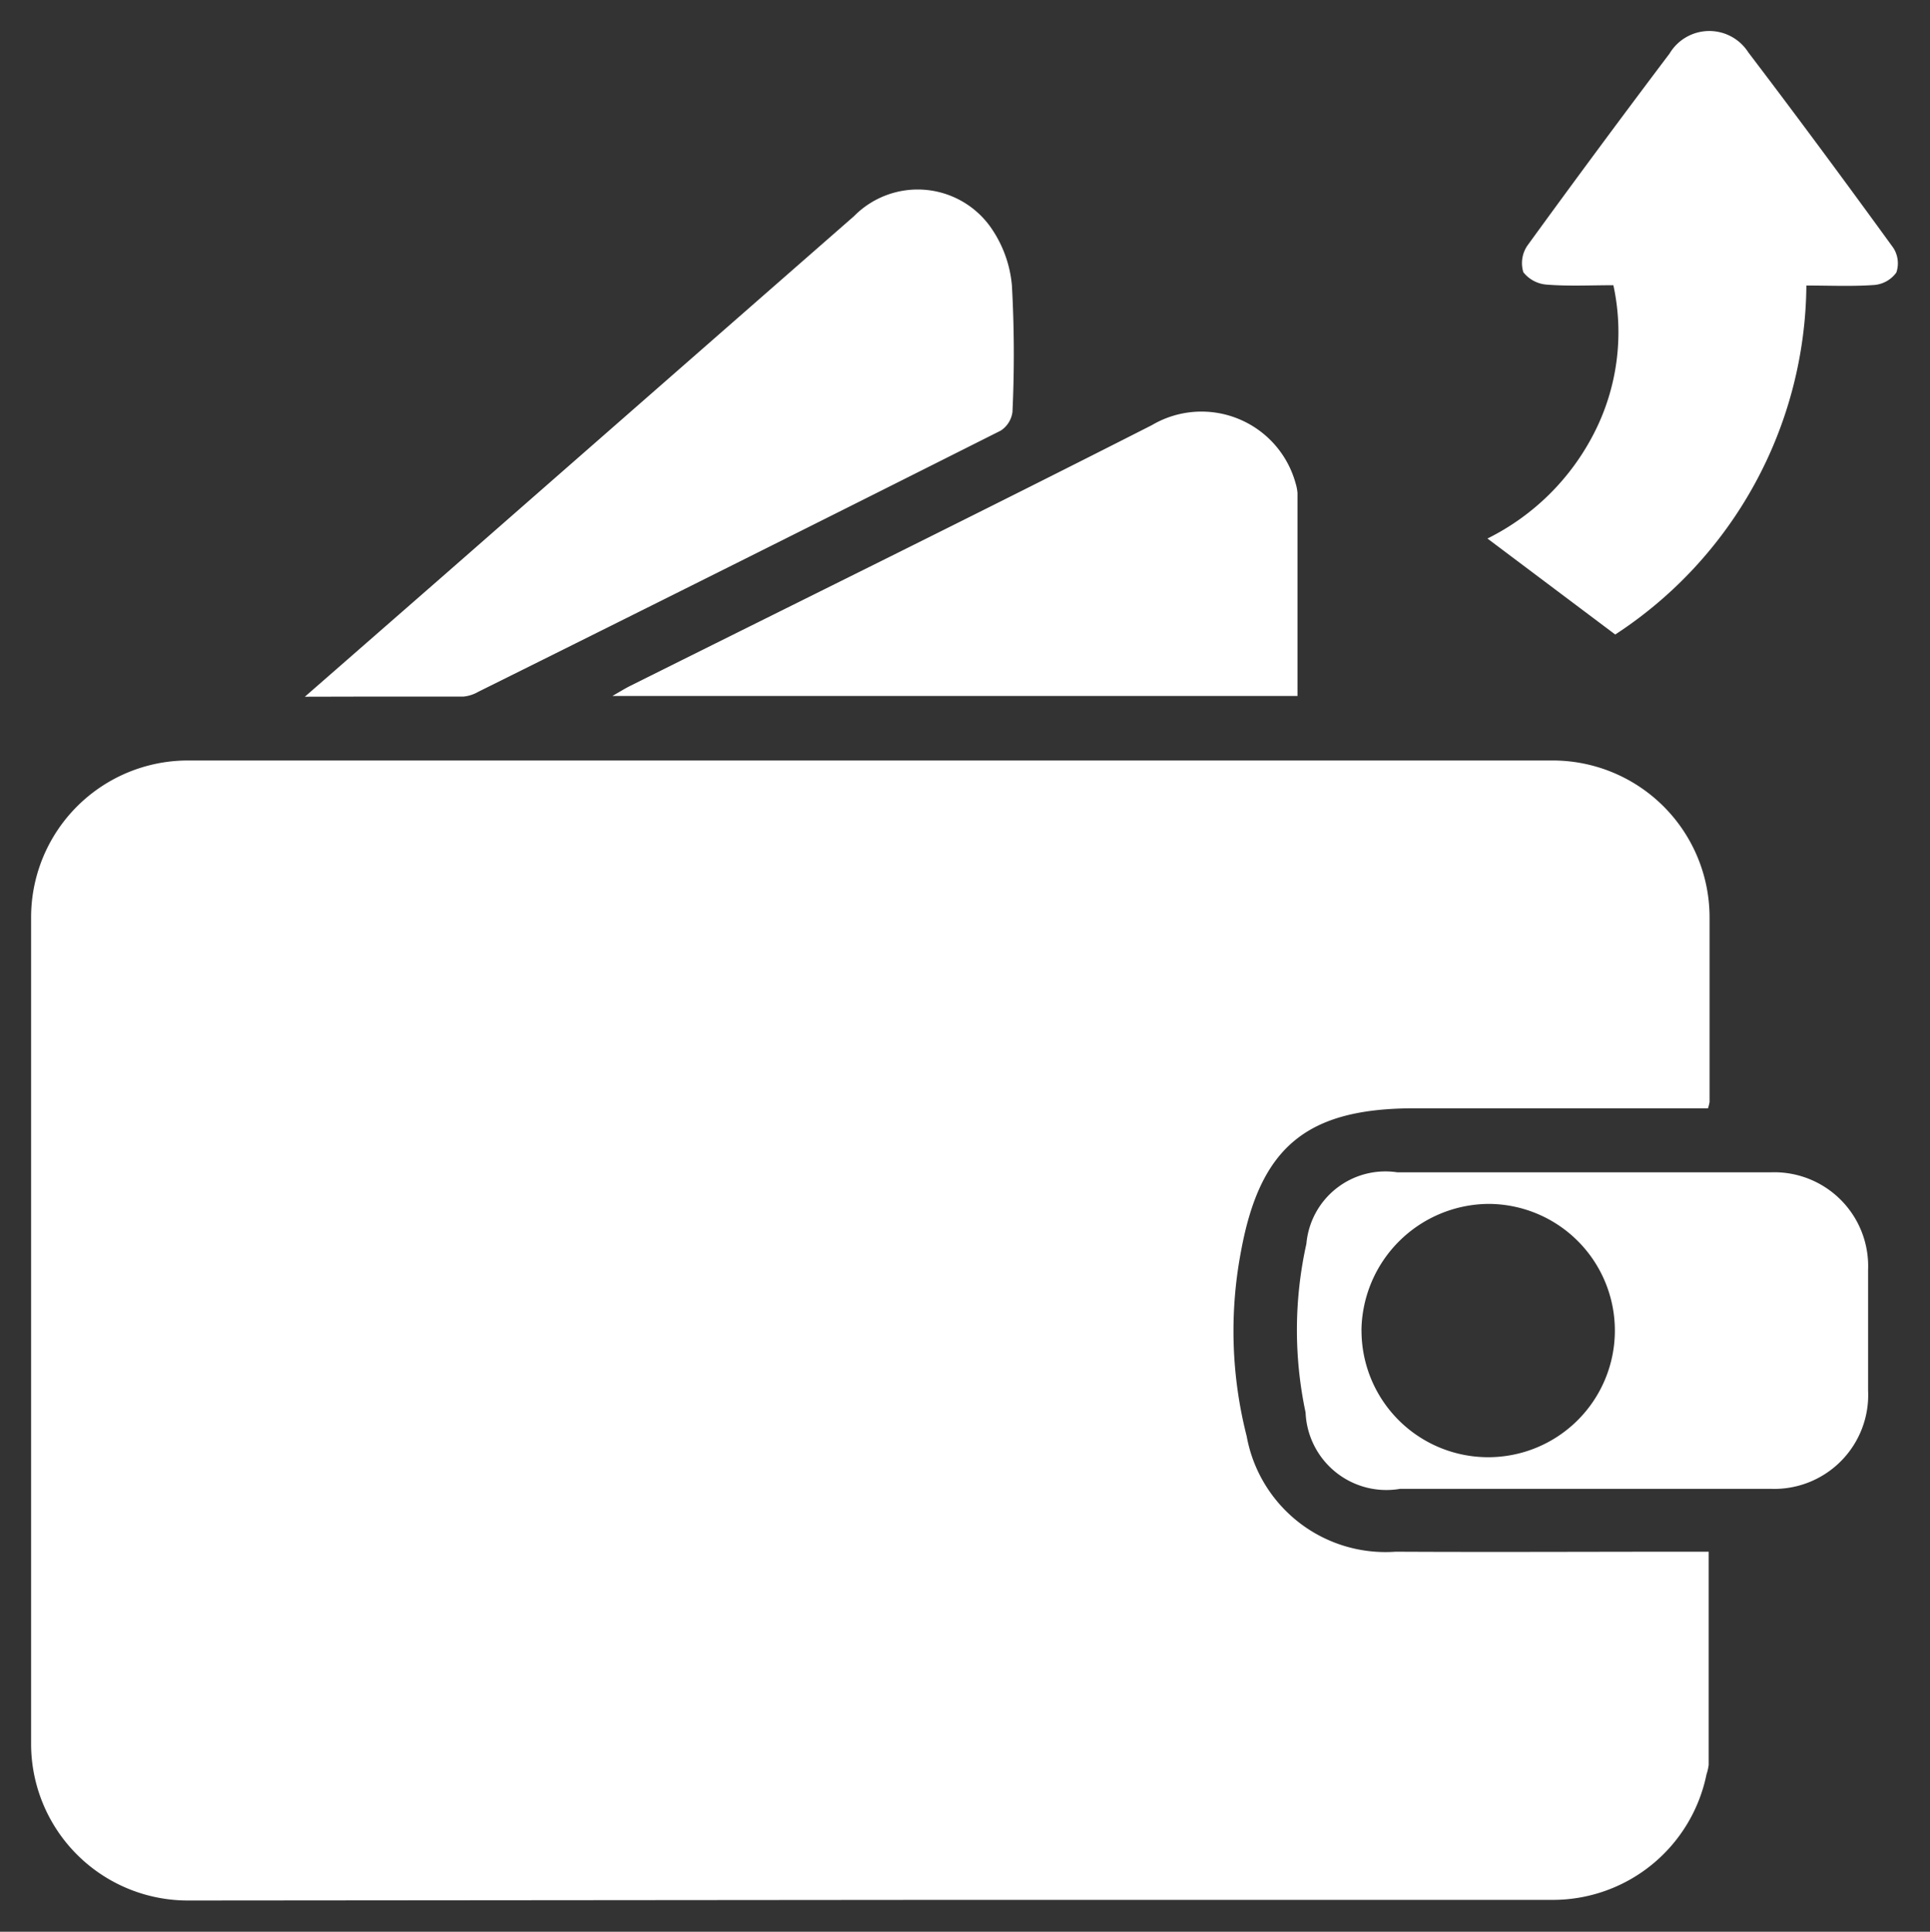
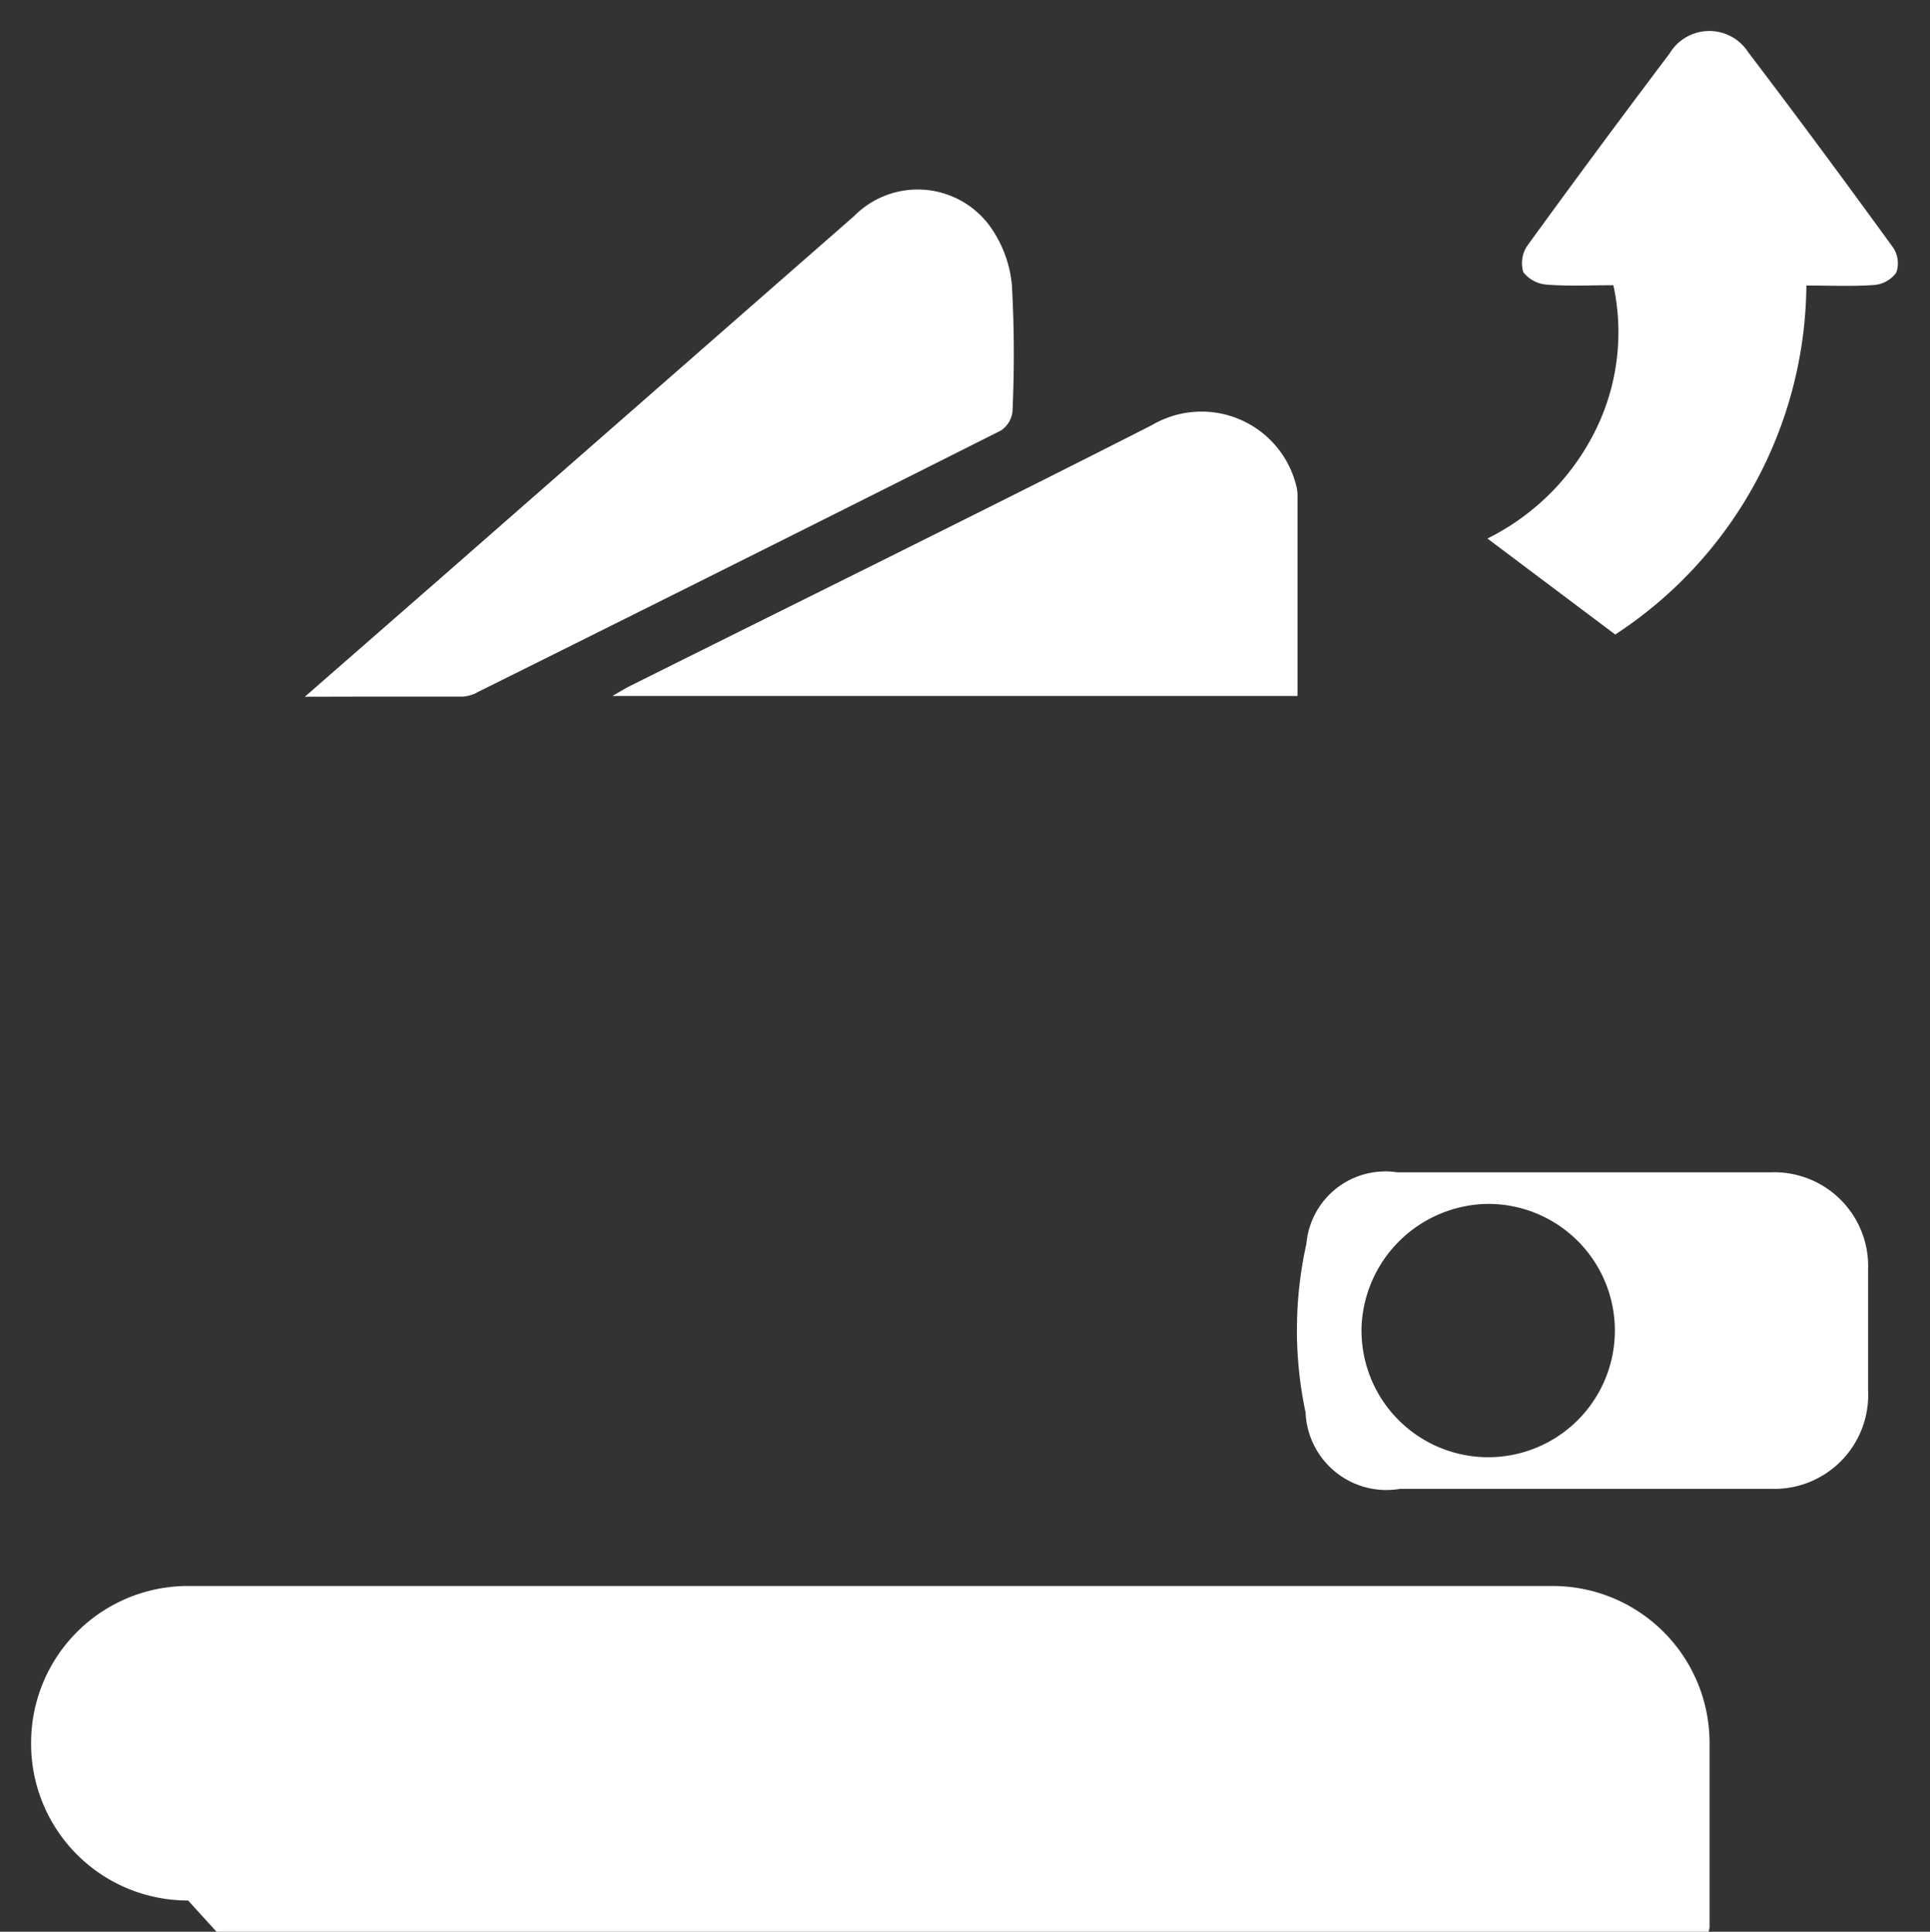
<svg xmlns="http://www.w3.org/2000/svg" width="31.02" height="31.053" viewBox="0 0 31.02 31.053">
  <rect x="0" y="0" width="31.02" height="31.053" fill="#333333" stroke="none" />
-   <path id="Union_8" data-name="Union 8" d="M2.523,30.051A2.519,2.519,0,0,1,0,27.517Q0,20.882,0,14.247a2.521,2.521,0,0,1,2.534-2.522q10.959,0,21.92,0a2.522,2.522,0,0,1,2.523,2.532c0,.986,0,1.973,0,2.959a.772.772,0,0,1-.025.1H22.237c-1.722,0-2.482.607-2.792,2.305a6.841,6.841,0,0,0,.092,2.965,2.267,2.267,0,0,0,2.394,1.858c1.56.008,3.118,0,4.677,0h.355c0,1.161,0,2.292,0,3.424a.778.778,0,0,1-.035.155,2.521,2.521,0,0,1-2.481,2.018l-9.853,0Zm19.483-6.618a1.3,1.3,0,0,1-1.522-1.227,6.384,6.384,0,0,1,.013-2.712,1.275,1.275,0,0,1,1.46-1.149q1.5,0,2.989,0c1.006,0,2.013,0,3.021,0a1.509,1.509,0,0,1,1.558,1.566q0,.969,0,1.94a1.51,1.51,0,0,1-1.574,1.582H22.005Zm-.623-2.545a2.036,2.036,0,1,0,2.052-2.035h-.019A2.059,2.059,0,0,0,21.382,20.887ZM4.4,10.7,6.649,8.735q3.287-2.88,6.577-5.76a1.437,1.437,0,0,1,2.183.159,1.923,1.923,0,0,1,.355.953,19.931,19.931,0,0,1,.009,2.035.421.421,0,0,1-.188.3q-4.193,2.11-8.4,4.2a.59.59,0,0,1-.238.076c-.543,0-1.085,0-1.658,0Zm4.943-.012c.142-.082.218-.129.3-.169,2.791-1.393,5.591-2.771,8.371-4.185a1.569,1.569,0,0,1,2.31.936.724.724,0,0,1,.03.155c0,1.079,0,2.159,0,3.263ZM23.407,8.157a3.84,3.84,0,0,0,1.711-1.689,3.556,3.556,0,0,0,.313-2.383c-.368,0-.716.018-1.063-.009a.528.528,0,0,1-.384-.2.5.5,0,0,1,.063-.425q1.13-1.557,2.287-3.09A.744.744,0,0,1,27.6.342c.789,1.037,1.562,2.084,2.328,3.139a.458.458,0,0,1,.051.4.488.488,0,0,1-.353.2c-.357.026-.716.009-1.093.009A6.766,6.766,0,0,1,25.461,9.7Z" transform="translate(0.5 0.5)" fill="#fff" stroke="rgba(0,0,0,0)" stroke-width="1" />
+   <path id="Union_8" data-name="Union 8" d="M2.523,30.051A2.519,2.519,0,0,1,0,27.517a2.521,2.521,0,0,1,2.534-2.522q10.959,0,21.92,0a2.522,2.522,0,0,1,2.523,2.532c0,.986,0,1.973,0,2.959a.772.772,0,0,1-.025.1H22.237c-1.722,0-2.482.607-2.792,2.305a6.841,6.841,0,0,0,.092,2.965,2.267,2.267,0,0,0,2.394,1.858c1.56.008,3.118,0,4.677,0h.355c0,1.161,0,2.292,0,3.424a.778.778,0,0,1-.035.155,2.521,2.521,0,0,1-2.481,2.018l-9.853,0Zm19.483-6.618a1.3,1.3,0,0,1-1.522-1.227,6.384,6.384,0,0,1,.013-2.712,1.275,1.275,0,0,1,1.46-1.149q1.5,0,2.989,0c1.006,0,2.013,0,3.021,0a1.509,1.509,0,0,1,1.558,1.566q0,.969,0,1.94a1.51,1.51,0,0,1-1.574,1.582H22.005Zm-.623-2.545a2.036,2.036,0,1,0,2.052-2.035h-.019A2.059,2.059,0,0,0,21.382,20.887ZM4.4,10.7,6.649,8.735q3.287-2.88,6.577-5.76a1.437,1.437,0,0,1,2.183.159,1.923,1.923,0,0,1,.355.953,19.931,19.931,0,0,1,.009,2.035.421.421,0,0,1-.188.3q-4.193,2.11-8.4,4.2a.59.59,0,0,1-.238.076c-.543,0-1.085,0-1.658,0Zm4.943-.012c.142-.082.218-.129.3-.169,2.791-1.393,5.591-2.771,8.371-4.185a1.569,1.569,0,0,1,2.31.936.724.724,0,0,1,.03.155c0,1.079,0,2.159,0,3.263ZM23.407,8.157a3.84,3.84,0,0,0,1.711-1.689,3.556,3.556,0,0,0,.313-2.383c-.368,0-.716.018-1.063-.009a.528.528,0,0,1-.384-.2.5.5,0,0,1,.063-.425q1.13-1.557,2.287-3.09A.744.744,0,0,1,27.6.342c.789,1.037,1.562,2.084,2.328,3.139a.458.458,0,0,1,.051.4.488.488,0,0,1-.353.2c-.357.026-.716.009-1.093.009A6.766,6.766,0,0,1,25.461,9.7Z" transform="translate(0.5 0.5)" fill="#fff" stroke="rgba(0,0,0,0)" stroke-width="1" />
</svg>